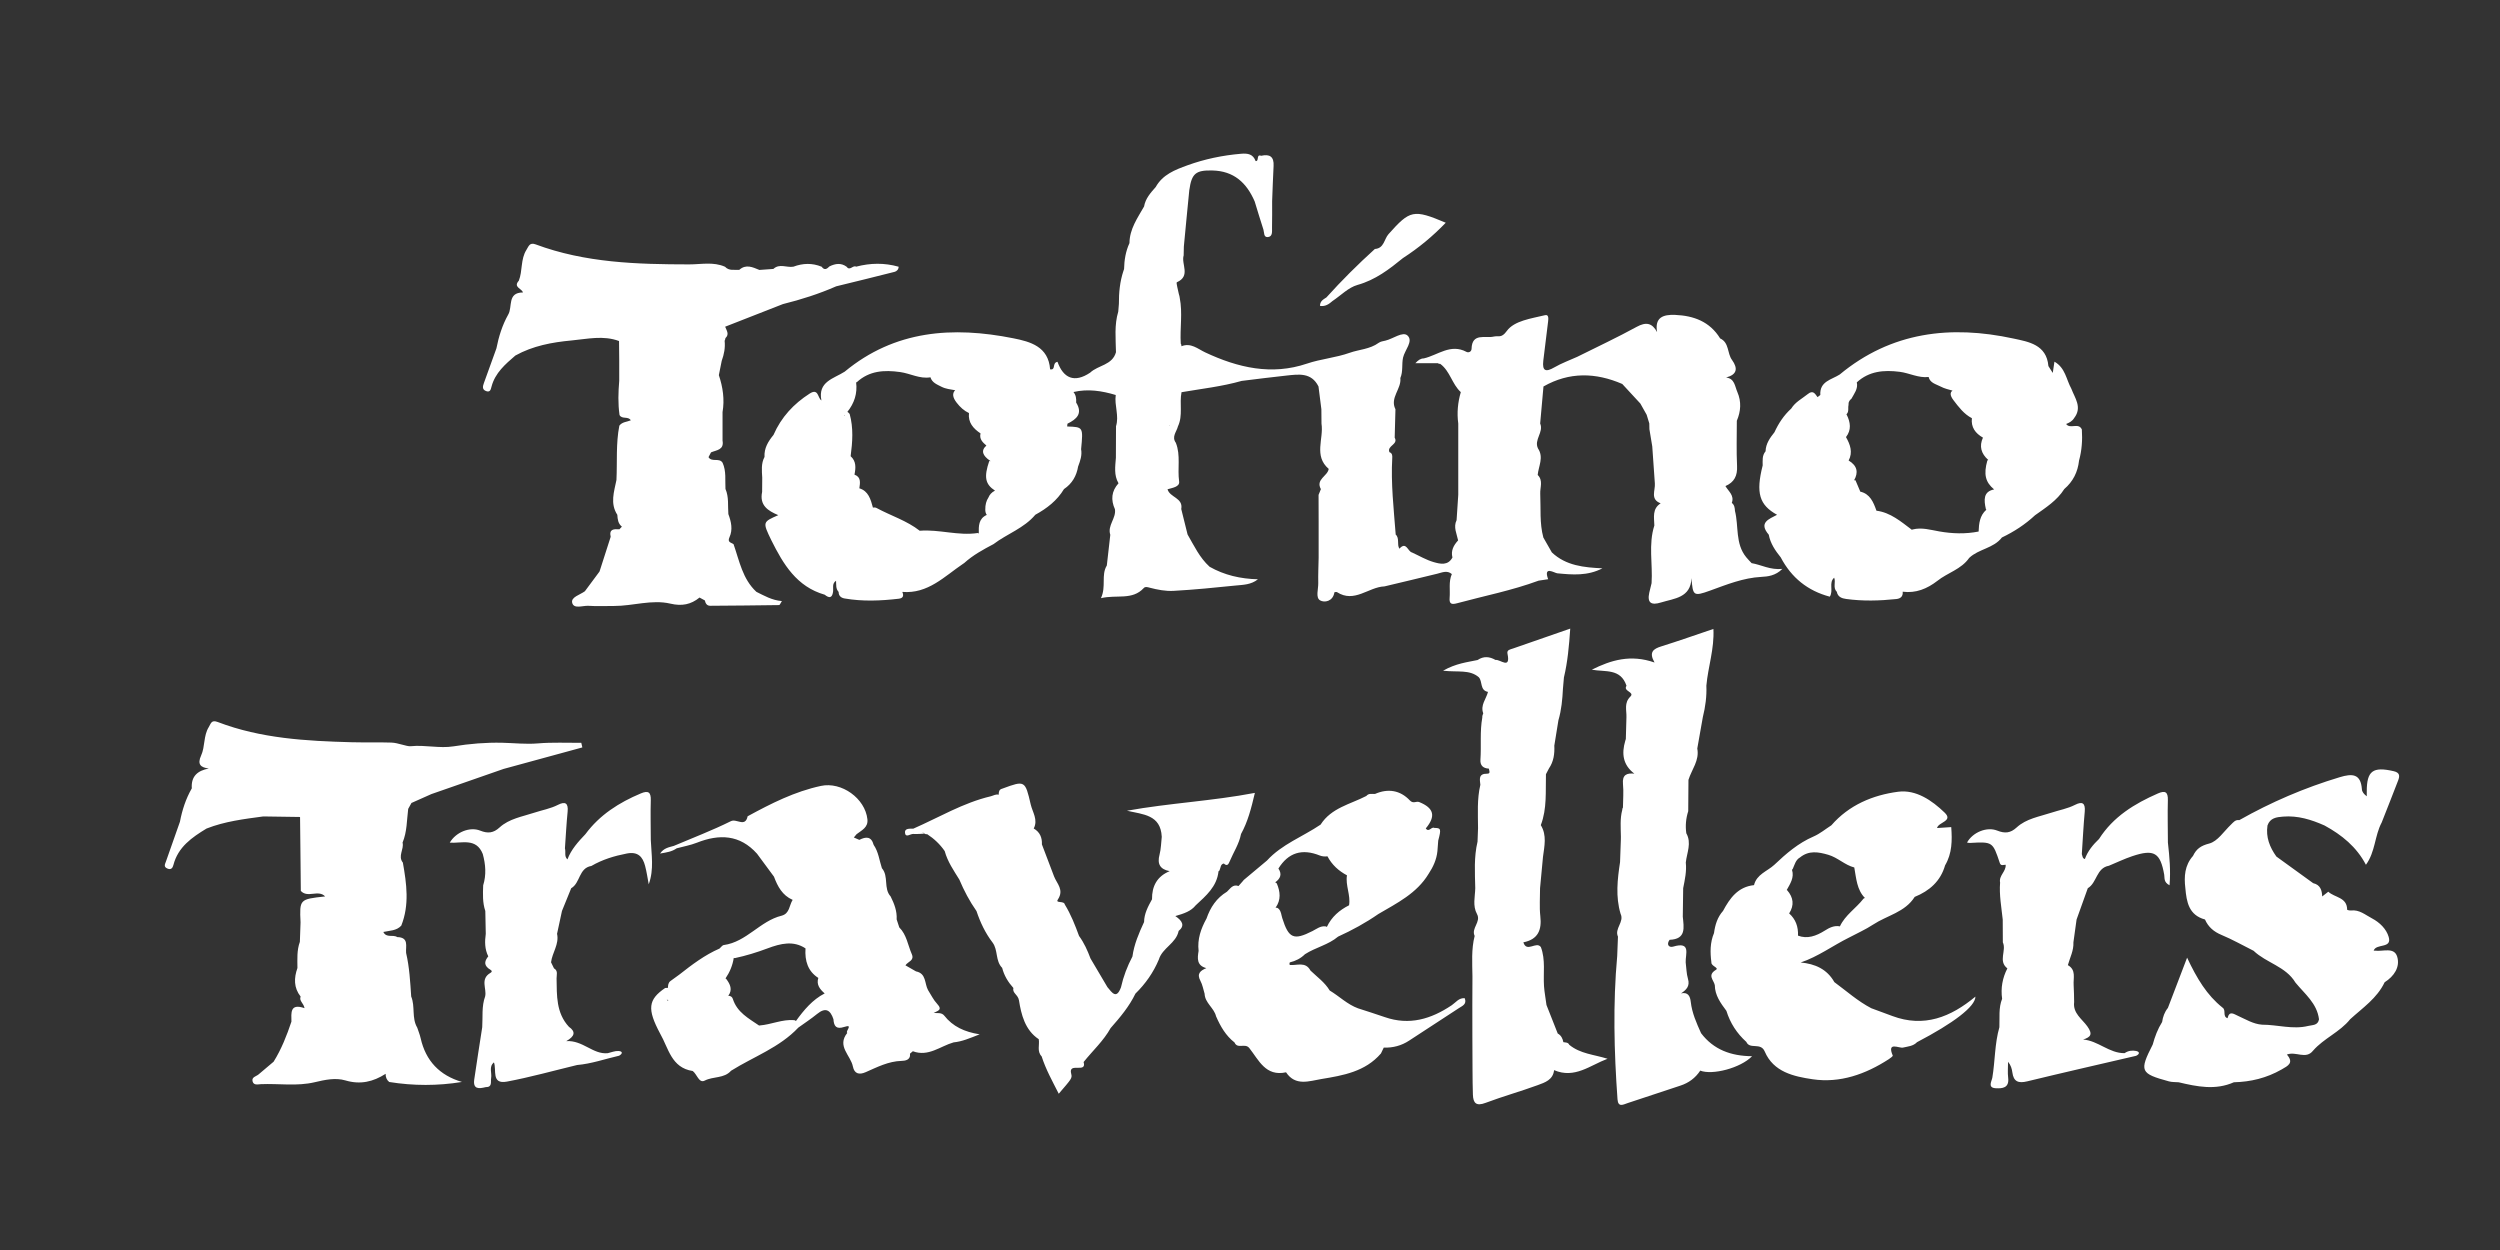
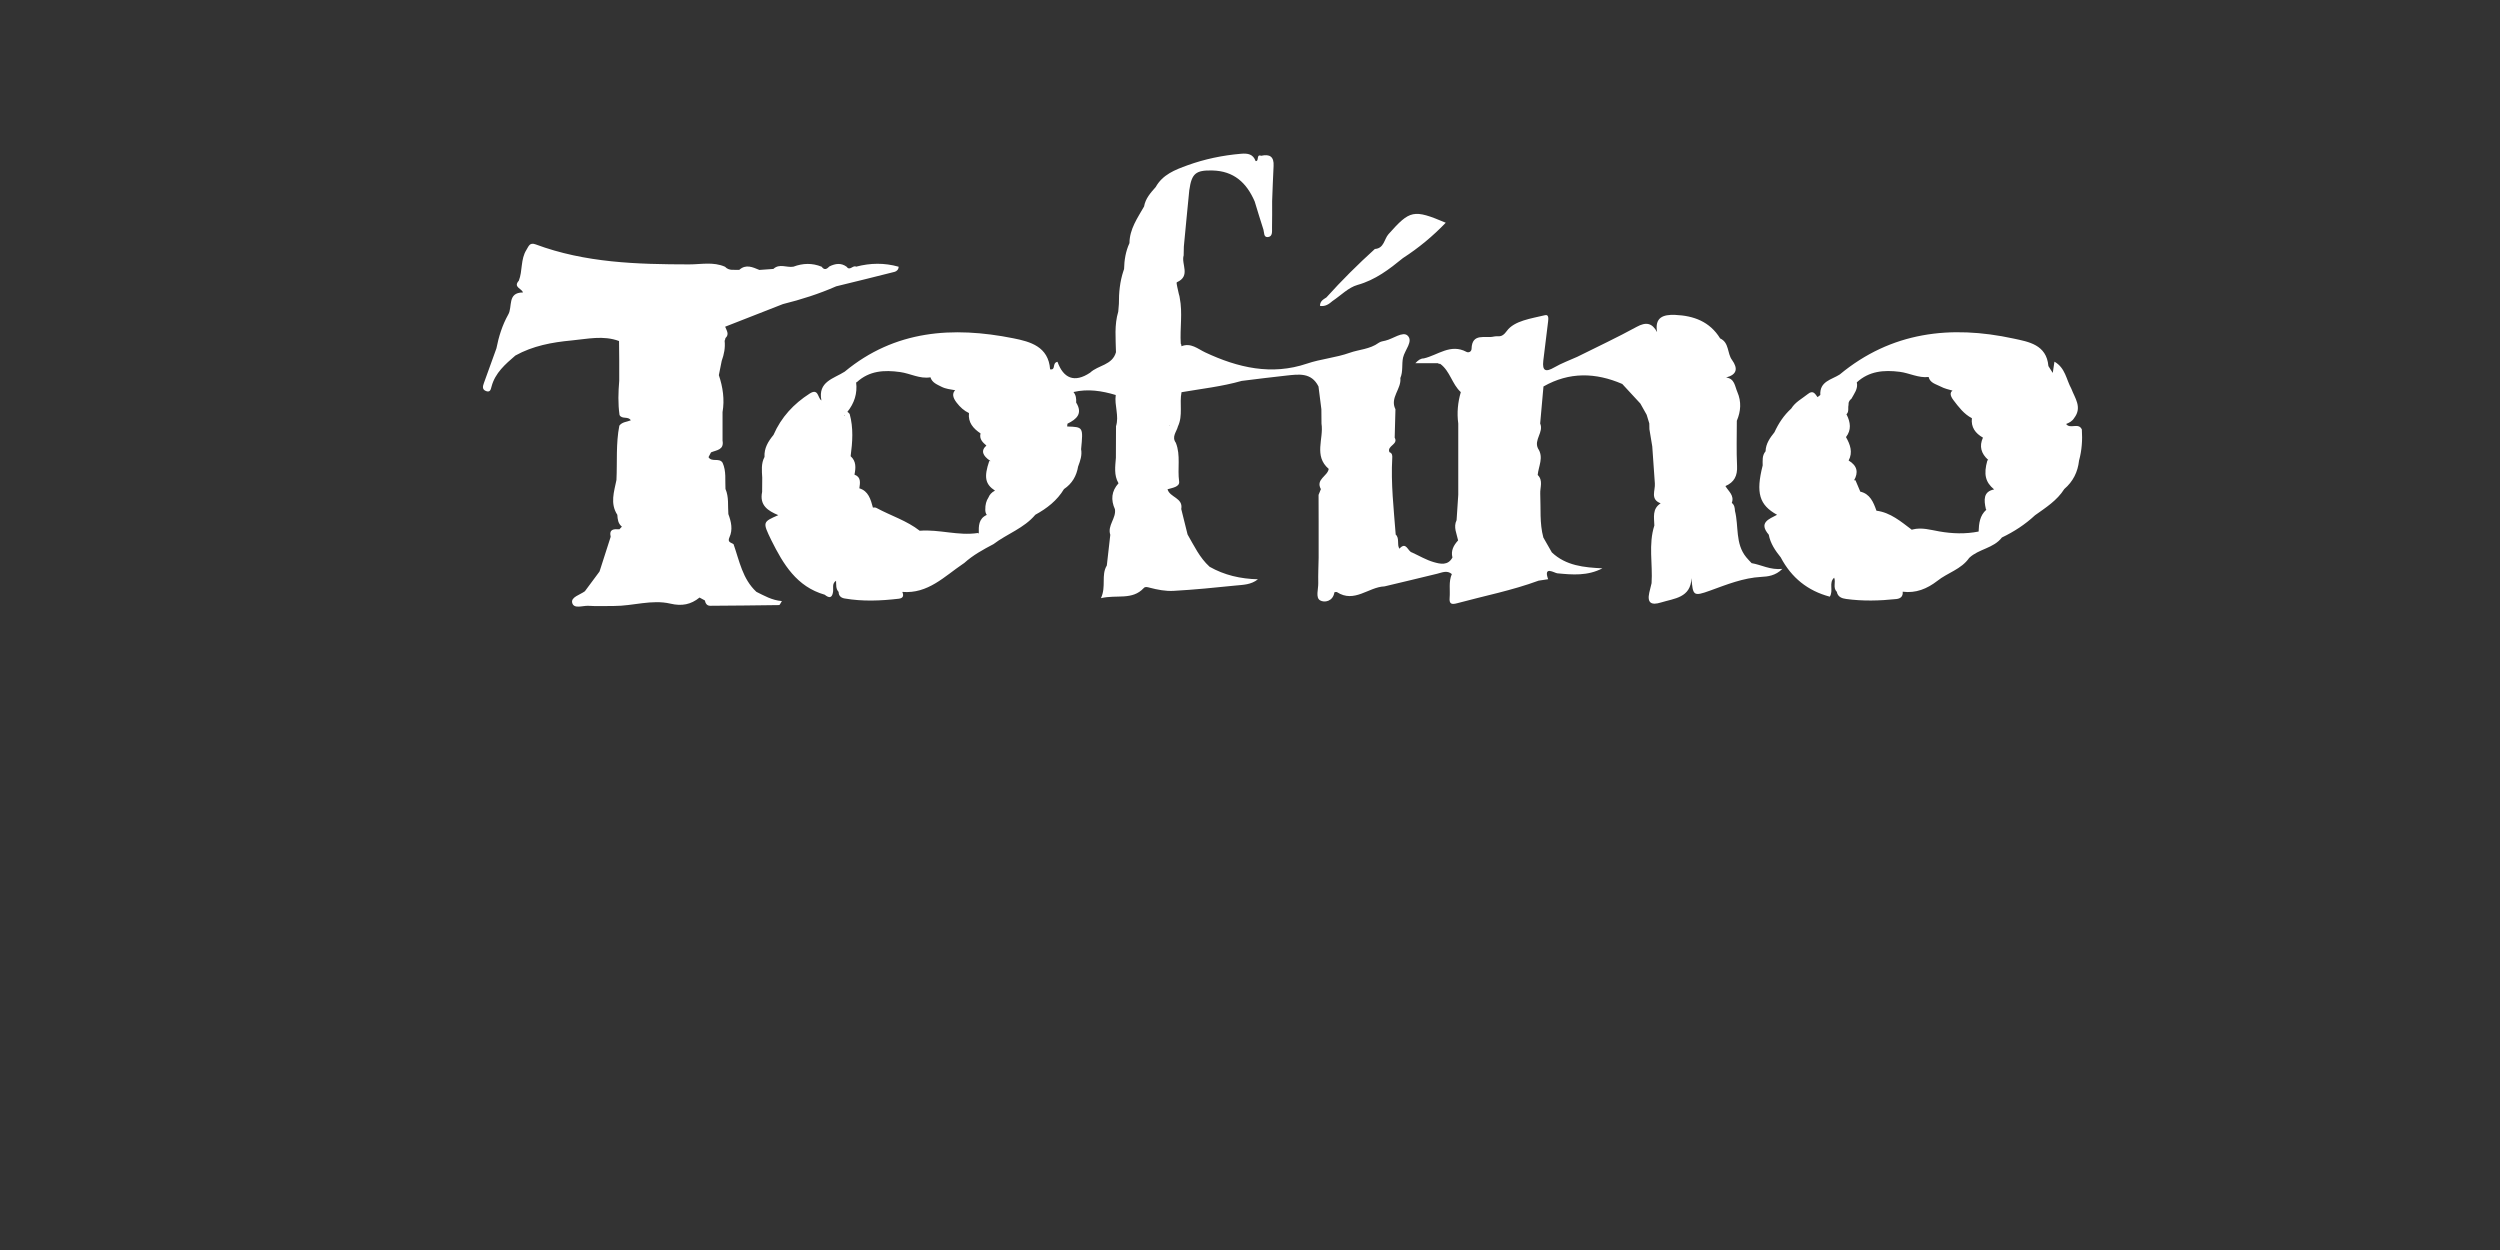
<svg xmlns="http://www.w3.org/2000/svg" width="100%" height="100%" viewBox="0 0 200 100" version="1.1" xml:space="preserve" style="fill-rule:evenodd;clip-rule:evenodd;stroke-linejoin:round;stroke-miterlimit:1.414;">
  <rect x="0" y="0" width="200" height="100" fill="#333333" stroke="none" />
  <g transform="matrix(1,0,0,1,-5320,0)">
    <g id="Mesa-de-trabajo5" transform="matrix(4.167,0,0,2.083,-16846.7,0)">
      <rect x="5320" y="0" width="48" height="48" style="fill:none;" />
      <g transform="matrix(0.073,0,0,0.146,5201.5,-95.785)">
-         <path d="M2045.32,836.444C2043.77,831.815 2039.7,832.884 2036.2,832.228C2041.26,829.695 2046.42,828.137 2052.7,830.342C2051.14,827.607 2052.39,826.744 2054.46,826.101C2058.97,824.692 2063.42,823.112 2068.18,821.508C2068.46,826.726 2066.76,831.511 2066.33,836.434L2066.33,836.463C2066.45,839.26 2066.07,842 2065.4,844.706L2065.4,844.706L2065.4,844.706C2064.91,847.456 2064.43,850.206 2063.94,852.957L2063.94,852.958C2064.55,856.098 2062.47,858.477 2061.62,861.204L2061.62,861.204L2061.62,861.205C2061.6,863.954 2061.58,866.702 2061.56,869.45L2061.56,869.45L2061.56,869.45C2060.95,871.344 2060.78,873.277 2061.05,875.248L2061.05,875.248L2061.05,875.248C2062.51,877.842 2061.19,880.389 2060.92,882.953L2060.92,882.953L2060.92,882.953C2061.17,885.251 2060.67,887.474 2060.23,889.703L2060.23,889.703L2060.23,889.704L2060.13,897.2L2060.13,897.2C2060.4,900.04 2061.09,903.118 2056.66,903.285L2056.66,903.286C2055.74,904.539 2056.5,905.402 2057.6,905.075C2062.38,903.647 2060.8,907.044 2060.89,909.198L2060.89,909.199C2061.08,910.653 2061.08,912.161 2061.49,913.546C2062.07,915.501 2061.03,916.46 2059.67,917.376C2061.51,916.954 2062.06,918.14 2062.22,919.582C2062.55,922.538 2063.74,925.191 2064.94,927.85C2068.22,932.177 2072.79,933.863 2078.35,933.904C2075.34,937.021 2067.89,938.943 2064.72,937.695C2063.44,939.64 2061.69,940.93 2059.47,941.652C2054.85,943.156 2050.25,944.717 2045.63,946.234C2044.51,946.604 2043.12,947.465 2042.96,945.241C2042.06,932.678 2041.74,920.113 2042.88,907.544L2042.88,907.545C2042.95,905.846 2043.01,904.148 2043.08,902.451L2043.08,902.45L2043.08,902.45C2042.1,900.31 2044.8,898.592 2043.77,896.445L2043.77,896.445C2042.42,891.924 2042.94,887.385 2043.63,882.844L2043.63,882.845C2043.63,882.845 2043.63,882.844 2043.63,882.844L2043.63,882.845L2043.63,882.851C2043.7,880.885 2043.77,878.919 2043.84,876.952L2043.84,876.952C2043.84,876.693 2043.85,876.433 2043.85,876.173L2043.85,876.143C2043.82,873.788 2043.59,871.42 2044.21,869.11C2044.19,868.913 2044.25,868.706 2044.39,868.487C2044.41,866.425 2044.6,864.348 2044.4,862.308C2044.17,859.867 2045.38,859.374 2047.39,859.573L2047.39,859.572C2044.34,857.261 2044.02,854.277 2044.99,850.976C2045.03,850.811 2045.08,850.638 2045.15,850.455C2045.2,848.539 2045.25,846.624 2045.31,844.707L2045.31,844.706C2045.37,842.861 2044.64,840.972 2046.34,839.304C2047.58,838.088 2044.33,837.915 2045.33,836.457L2045.32,836.444ZM2010.87,829.663C2012.09,829.439 2014.93,832.327 2014.02,827.989C2013.81,826.997 2014.79,826.892 2015.46,826.66C2020.36,824.946 2025.28,823.245 2030.53,821.42C2030.22,826.011 2029.84,830.17 2028.87,834.262L2028.87,834.262C2028.78,835.252 2028.7,836.241 2028.61,837.231L2028.61,837.231C2028.47,840.033 2028.22,842.82 2027.42,845.529L2027.42,845.531C2027.06,847.754 2026.7,849.98 2026.34,852.205L2026.34,852.205C2026.44,854.337 2026.18,856.388 2024.93,858.205L2024.93,858.205C2024.67,858.711 2024.41,859.216 2024.14,859.722L2024.14,859.723C2024.02,864.219 2024.45,868.772 2022.79,873.112L2022.79,873.12C2024.43,875.808 2023.72,878.655 2023.36,881.48L2023.36,881.483C2023.1,884.221 2022.85,886.96 2022.59,889.698L2022.59,889.699C2022.6,892.152 2022.39,894.629 2022.66,897.052C2023.08,900.697 2022.07,903.182 2018.2,903.947L2018.2,903.948C2019.08,906.778 2021.62,903.532 2022.81,905.208L2022.81,905.209C2024.07,908.541 2023.4,912.076 2023.63,915.49C2023.75,917.174 2024.08,918.785 2024.28,920.433L2024.28,920.433L2024.28,920.433C2025.27,922.933 2026.25,925.434 2027.24,927.935C2028.14,928.424 2028.54,929.247 2028.72,930.208L2028.72,930.209C2029.29,930.322 2029.96,930.211 2030.27,930.897L2030.27,930.897C2033.16,933.291 2036.83,933.465 2040.34,934.575C2035.76,936.284 2031.7,939.906 2026.28,937.567C2026.01,940.126 2023.87,940.819 2022.01,941.502C2017.46,943.174 2012.77,944.473 2008.24,946.183C2005.81,947.099 2005.01,946.258 2004.93,944.034C2004.84,941.924 2004.86,939.808 2004.83,937.695L2004.83,937.695C2004.82,934.695 2004.8,931.696 2004.79,928.697C2004.79,925.947 2004.78,923.197 2004.78,920.448L2004.78,920.448L2004.78,920.448C2004.79,917.948 2004.8,915.449 2004.81,912.949L2004.81,912.907C2004.77,909.348 2004.49,905.776 2005.39,902.268L2005.39,902.268C2004.42,900.225 2007.14,898.577 2006.01,896.516L2006.01,896.515L2006.01,896.515C2004.81,894.313 2005.5,891.986 2005.55,889.701L2005.55,889.701C2005.46,885.607 2005.18,881.505 2006.15,877.462L2006.15,877.462L2006.15,877.459C2006.2,876.29 2006.24,875.122 2006.28,873.953L2006.28,873.909C2006.27,870.099 2005.99,866.276 2006.89,862.513L2006.89,862.514C2006.75,861.086 2006.32,859.554 2008.69,859.584C2009.64,859.597 2009.23,858.789 2009.12,858.252L2009.12,858.252C2007.63,858.177 2006.81,857.437 2006.91,855.908C2007.17,852.219 2006.73,848.487 2007.4,844.822C2007.37,844.461 2007.48,844.086 2007.65,843.704C2006.84,841.555 2008.43,839.936 2008.9,838.071C2006.7,837.653 2007.53,835.334 2006.47,834.204L2006.47,834.204L2006.47,834.203C2004.05,832.142 2001.03,832.939 1997.08,832.495C2000.54,830.538 2003.41,830.28 2006.16,829.685L2006.17,829.679C2007.73,828.62 2009.3,828.756 2010.87,829.663L2010.87,829.663ZM1881.29,863.474C1887.09,861.335 1887.18,861.366 1888.63,867.642C1889.1,869.708 1890.63,871.704 1889.43,874C1891.05,874.94 1891.67,876.395 1891.58,878.207L1891.59,878.208L1891.59,878.207C1892.65,881.008 1893.72,883.809 1894.78,886.611L1894.78,886.611L1894.78,886.612C1895.53,888.545 1897.47,890.121 1895.78,892.678C1895.05,893.781 1897.42,892.909 1897.61,894.011L1897.62,894.026C1899.21,896.618 1900.31,899.433 1901.35,902.272L1901.35,902.272C1902.68,904.082 1903.58,906.108 1904.36,908.192L1904.36,908.192L1904.36,908.192C1905.85,910.715 1907.34,913.239 1908.83,915.762L1908.85,915.778C1910.02,917.179 1911.19,919.02 1912.38,915.769L1912.38,915.769C1913.01,912.934 1914.04,910.245 1915.39,907.675L1915.39,907.675L1915.39,907.675C1915.83,904.457 1917.1,901.519 1918.45,898.607L1918.45,898.603C1918.48,896.377 1919.51,894.499 1920.54,892.624L1920.54,892.624C1920.5,889.165 1921.87,886.586 1925.18,885.226L1925.18,885.226L1925.18,885.225C1922.69,884.749 1921.85,883.38 1922.52,880.87C1922.92,879.37 1922.92,877.762 1923.1,876.202L1923.1,876.185C1922.82,870.373 1918.21,870.312 1913.94,869.328C1925.14,867.309 1936.31,866.79 1947.59,864.635C1946.62,868.796 1945.71,872.27 1943.94,875.464L1943.94,875.48C1943.44,878.07 1941.97,880.255 1940.97,882.636C1940.68,883.317 1940.34,884.092 1939.43,883.215L1939.42,883.215C1938.53,883.398 1938.63,884.268 1938.34,884.866C1938.31,885.041 1938.22,885.18 1938.03,885.247C1937.61,889.296 1934.73,891.703 1932.02,894.22L1932.02,894.22L1932.02,894.22C1930.81,895.733 1929.06,896.355 1926.67,897.037C1928.54,898.307 1929.24,899.573 1927.54,900.953L1927.54,900.954C1926.89,904.213 1923.25,905.402 1922.33,908.48L1922.33,908.48C1920.9,911.89 1918.82,914.857 1916.18,917.435L1916.18,917.435L1916.18,917.435C1914.54,920.843 1912.13,923.7 1909.65,926.512L1909.65,926.512C1907.78,929.879 1904.92,932.462 1902.55,935.434L1902.55,935.435C1903.49,938.558 1898.4,935.313 1899.29,938.546C1899.61,939.719 1899.26,939.967 1896.01,943.778C1894.33,940.459 1892.6,937.364 1891.51,933.945C1890.22,932.616 1891.02,930.933 1890.75,929.431L1890.75,929.431L1890.75,929.431C1887.11,927.019 1886.14,922.896 1885.55,919.209C1885.31,917.698 1883.74,917.312 1884.08,915.962L1884.07,915.944C1882.69,914.41 1881.64,912.691 1881.13,910.668L1881.13,910.669C1879.3,908.823 1880.09,905.988 1878.61,904.009L1878.61,904.009C1876.69,901.495 1875.36,898.682 1874.37,895.699L1874.34,895.668C1872.54,893.1 1871.09,890.336 1869.87,887.449L1869.87,887.448C1868.39,885.051 1866.77,882.725 1866.02,879.95L1866.02,879.949C1864.79,878.15 1863.23,876.689 1861.41,875.5L1861.41,875.5L1861.06,875.503L1860.73,875.361L1860.73,875.36C1859.73,875.394 1858.74,875.499 1857.75,875.437C1857,875.389 1855.77,876.521 1855.58,875.197C1855.4,873.886 1856.82,874.067 1857.77,874.042L1857.77,874.042C1864.5,871.096 1870.86,867.248 1878.11,865.534C1878.82,865.368 1879.44,864.902 1880.22,865.118L1880.22,865.101C1880.23,864.401 1880.29,863.727 1881.15,863.525L1881.29,863.474ZM2169.61,876.736C2173.34,870.894 2178.93,867.478 2185.09,864.781C2186.98,863.953 2187.76,864.362 2187.7,866.551C2187.6,870.267 2187.7,873.986 2187.71,877.704L2187.73,877.874C2188.12,881.432 2188.47,884.998 2188.14,888.941C2186.54,888.11 2186.89,887.022 2186.74,886.164C2185.72,880.357 2184.08,879.359 2178.35,881.279C2176.25,881.982 2174.24,882.954 2172.19,883.804L2172.19,883.804L2172.19,883.804C2168.87,884.386 2169.07,888.288 2166.64,889.715L2166.64,889.717C2165.65,892.461 2164.67,895.206 2163.69,897.951L2163.69,897.951C2163.41,899.951 2163.13,901.95 2162.86,903.949L2162.86,903.949L2162.86,903.95C2162.97,906.095 2161.95,907.963 2161.4,909.948L2161.4,909.948C2163.64,911.201 2162.79,913.364 2162.92,915.217C2163.03,916.696 2163.01,918.186 2163.05,919.671L2163.05,919.671C2162.68,922.6 2165.14,924.116 2166.52,926.048C2168.01,928.131 2167.42,928.88 2165.41,929.519L2165.41,929.519L2165.41,929.519C2169.35,929.806 2172.28,933.166 2176.33,933.099L2176.33,933.099C2177.25,932.445 2178.36,932.321 2179.35,932.527C2180.37,932.737 2180.28,933.366 2179.35,933.797L2179.35,933.799C2169.79,936.026 2160.23,938.203 2150.7,940.518C2148.39,941.077 2147.12,940.609 2146.8,938.152C2146.68,937.202 2146.41,936.274 2145.67,935.367C2145.67,936.771 2145.53,938.193 2145.7,939.574C2146.03,942.28 2144.16,942.424 2142.43,942.328C2140.2,942.206 2141.39,940.461 2141.54,939.53C2142.27,935.128 2142.15,930.609 2143.39,926.282L2143.39,926.284L2143.39,926.284C2143.5,923.777 2143.14,921.226 2144.11,918.802L2144.11,918.802C2143.72,915.988 2144.19,913.324 2145.49,910.8L2145.49,910.801C2142.99,908.882 2145.32,906.126 2144.3,903.95L2144.3,903.949C2144.29,901.95 2144.28,899.95 2144.27,897.95L2144.27,897.95C2143.93,894.717 2143.32,891.502 2143.58,888.226C2143.19,886.39 2145.2,885.303 2145.04,883.54L2145.03,883.54C2144.48,883.531 2143.79,883.952 2143.5,883.075C2141.63,877.47 2141.63,877.471 2135.6,877.804C2135.36,877.817 2135.12,877.738 2134.88,877.698C2136.35,875.039 2140.05,873.444 2142.84,874.559C2144.82,875.347 2146.3,875.232 2147.91,873.748C2150.45,871.402 2153.91,870.885 2157.04,869.852C2159.13,869.162 2161.32,868.79 2163.32,867.766C2165.19,866.81 2166.04,867.308 2165.84,869.549C2165.5,873.27 2165.32,877.005 2165.07,880.734L2165.07,880.74C2165.27,881.214 2165.19,881.857 2165.87,882.037L2165.87,882.037L2165.87,882.037C2166.63,879.932 2168.01,878.27 2169.6,876.753L2169.61,876.736ZM1771.54,875.476C1775.29,870.404 1780.39,867.175 1786.11,864.772C1788.04,863.964 1788.78,864.409 1788.72,866.563C1788.62,870.023 1788.71,873.49 1788.72,876.953L1788.72,876.976C1788.87,880.84 1789.62,884.706 1788.18,888.683C1787.87,887.074 1787.65,885.441 1787.23,883.859C1786.6,881.423 1785.33,880.018 1782.42,880.581C1779.12,881.218 1775.99,882.171 1773.09,883.859L1773.09,883.859C1769.76,884.395 1770.2,888.347 1767.79,889.718L1767.79,889.718L1767.79,889.718C1766.98,891.711 1766.17,893.705 1765.36,895.698L1765.36,895.698L1764.07,901.704L1764.07,901.704C1764.67,904.441 1762.79,906.654 1762.49,909.2L1762.49,909.2C1762.74,909.729 1763,910.26 1763.26,910.789L1763.26,910.789C1764.41,911.431 1763.92,912.548 1763.94,913.448C1764.02,917.955 1763.81,922.515 1767.19,926.172L1767.19,926.172L1767.19,926.172C1769.05,927.461 1768.73,928.679 1766.5,929.93C1770.9,929.686 1773.49,933.479 1777.39,933.111L1777.39,933.111C1778.33,932.899 1779.29,932.477 1780.22,932.531C1781.33,932.596 1781.39,933.203 1780.39,933.775L1780.39,933.774C1776.71,934.615 1773.12,935.9 1769.33,936.222L1769.33,936.222C1763.18,937.704 1757.08,939.421 1750.88,940.584C1746.69,941.368 1748.23,937.494 1747.47,935.518C1747.47,935.521 1747.47,935.525 1747.47,935.528L1747.47,935.528L1747.47,935.529L1747.47,935.529C1746.06,936.693 1746.98,938.28 1746.73,939.654C1746.55,940.649 1747.13,942.066 1745.28,942.041L1745.26,942.046C1743.52,942.484 1741.92,942.626 1742.29,940.031C1742.95,935.439 1743.69,930.859 1744.39,926.274L1744.39,926.274C1744.57,923.564 1744.19,920.8 1745.16,918.164L1745.16,918.164C1745.63,916.117 1743.76,913.597 1746.56,911.976C1747.43,911.47 1746.36,911.088 1746,910.793C1744.7,909.727 1745.15,908.69 1745.98,907.634L1745.98,907.634C1745.03,905.737 1745.04,903.733 1745.32,901.7L1745.32,901.7L1745.32,901.7C1745.28,899.701 1745.24,897.703 1745.2,895.704L1745.2,895.704C1744.45,893.499 1744.56,891.223 1744.64,888.949L1744.64,888.949L1744.64,888.949C1745.5,886.189 1745.28,883.443 1744.53,880.703C1742.81,876.391 1739.03,877.931 1735.85,877.735C1737.43,875.004 1741.09,873.452 1743.87,874.566C1745.85,875.358 1747.33,875.219 1748.93,873.745C1751.47,871.409 1754.93,870.89 1758.05,869.853C1760.14,869.162 1762.33,868.794 1764.33,867.771C1766.19,866.819 1767.07,867.297 1766.85,869.553C1766.53,872.77 1766.37,876.004 1766.14,879.231L1766.14,879.237C1766.43,880.185 1765.89,881.322 1766.8,882.129L1766.8,882.129C1767.79,879.501 1769.64,877.478 1771.53,875.49L1771.54,875.476ZM2206.48,871.807L2206.48,871.804C2214.87,867.057 2223.66,863.29 2232.9,860.507C2236.14,859.532 2238.44,859.523 2238.73,863.695C2238.77,864.355 2239.26,864.984 2240.01,865.527L2240.01,864.293C2240,858.825 2241.61,857.663 2247.09,858.926C2248.76,859.312 2248.7,860.22 2248.26,861.371C2246.84,865.077 2245.37,868.766 2243.92,872.46L2243.91,872.47C2242.08,875.933 2242.27,880.145 2239.79,883.547C2237.32,878.83 2233.44,875.691 2228.92,873.221L2228.88,873.203C2225.42,871.666 2221.88,870.562 2218.01,870.873C2216.24,871.016 2214.59,871.224 2213.9,873.203L2213.9,873.203C2213.43,876.287 2214.49,878.931 2216.24,881.379L2216.24,881.379C2219.47,883.715 2222.69,886.051 2225.92,888.386L2225.92,888.386L2225.92,888.386C2227.79,888.815 2228.22,890.22 2228.29,891.878L2228.29,891.879C2228.83,891.462 2229.36,891.046 2229.89,890.63L2229.89,890.631L2229.89,890.63C2231.54,892.204 2234.85,892.042 2234.85,895.368C2234.85,895.441 2235.52,895.611 2235.86,895.57C2238.06,895.307 2239.6,896.709 2241.35,897.625C2243.43,898.72 2245.15,900.423 2245.77,902.51C2246.72,905.708 2242.47,904.151 2241.82,906.144L2241.82,906.144C2241.94,906.143 2242.07,906.125 2242.19,906.141C2244.24,906.421 2247.22,905.112 2248.01,907.718C2248.83,910.411 2247.21,912.878 2244.71,914.45L2244.71,914.451L2244.71,914.451C2242.72,918.66 2238.92,921.18 2235.64,924.181L2235.64,924.181L2235.64,924.181C2232.93,927.563 2228.74,929.185 2225.91,932.418L2225.9,932.427C2223.99,934.874 2221.39,932.526 2219,933.47C2220.89,935.651 2219.37,936.39 2217.57,937.415C2213.66,939.639 2209.5,940.659 2205.06,940.759L2205.06,940.759C2200.22,942.91 2195.38,941.913 2190.54,940.761L2190.54,940.761C2189.7,940.69 2188.81,940.746 2188,940.527C2180.41,938.46 2180.15,937.851 2183.72,930.833L2183.72,930.833C2184.28,928.745 2185.04,926.744 2186.19,924.904L2186.19,924.904C2186.39,923.544 2186.83,922.284 2187.71,921.199L2187.71,921.199C2189.27,917.097 2190.84,912.997 2192.76,907.981C2195.33,913.462 2197.97,917.846 2202.07,921.115L2202.06,921.116C2203.11,921.757 2201.99,923.437 2203.39,923.913C2203.88,921.869 2204.97,922.764 2206.11,923.273C2208.18,924.195 2210.14,925.445 2212.49,925.613L2212.49,925.613L2212.49,925.613C2216.53,925.6 2220.53,926.937 2224.6,925.941C2225.76,925.656 2227.15,925.855 2227.45,924.199L2227.45,924.199C2226.93,919.985 2223.69,917.51 2221.25,914.532L2221.25,914.532L2221.25,914.531C2218.7,910.274 2213.6,909.376 2210.25,906.175L2210.22,906.159C2207.42,904.755 2204.69,903.204 2201.8,901.998C2199.77,901.148 2198.33,899.915 2197.46,897.939L2197.46,897.938C2193.2,896.782 2192.62,893.32 2192.3,889.701L2192.3,889.701L2192.3,889.701C2191.93,886.627 2192.12,883.686 2194.31,881.219L2194.31,881.218C2195.18,879.39 2196.33,878.536 2198.57,877.959C2200.77,877.397 2202.44,874.747 2204.3,872.975C2204.93,872.37 2205.45,871.635 2206.48,871.804L2206.48,871.807ZM1672.48,858.225C1670.34,857.955 1669.39,857.143 1670.46,854.803C1671.54,852.452 1671.04,849.632 1672.48,847.312C1673.06,846.36 1673.15,845.348 1674.85,845.999C1686.18,850.331 1698.09,850.988 1710.04,851.312C1713.54,851.406 1717.04,851.287 1720.53,851.404C1722.28,851.462 1724.52,852.466 1725.57,852.358C1729.39,851.969 1733.18,852.982 1736.81,852.396C1741.12,851.699 1745.37,851.345 1749.7,851.448C1752.8,851.522 1755.93,851.881 1759,851.62C1762.84,851.291 1766.63,851.498 1770.44,851.452L1770.72,852.676C1764.25,854.444 1757.78,856.211 1751.31,857.978L1750.01,858.331C1743.68,860.539 1737.35,862.747 1731.01,864.954L1731.01,864.954L1731.01,864.955C1729.27,865.731 1727.52,866.507 1725.78,867.285L1725.78,867.285C1725.49,867.805 1725.21,868.322 1724.92,868.841L1724.92,868.841C1724.54,871.817 1724.63,874.871 1723.44,877.713L1723.44,877.713C1723.88,879.463 1722.13,881.244 1723.52,882.981L1723.52,882.983C1724.5,888.536 1725.28,894.084 1723.1,899.557L1723.1,899.558L1723.1,899.558C1721.84,900.934 1720.04,900.846 1718.38,901.219C1719.18,902.887 1720.94,901.825 1722.03,902.569C1725.18,902.635 1724.22,904.998 1724.37,906.739L1724.37,906.74C1725.25,910.508 1725.45,914.356 1725.71,918.198L1725.71,918.198L1725.71,918.198C1726.8,920.82 1725.79,923.85 1727.3,926.389L1727.3,926.389L1727.3,926.389C1727.6,927.311 1727.98,928.216 1728.19,929.157C1729.54,935.149 1733.19,938.955 1739.06,940.676L1739.06,940.676L1739.06,940.676L1739.06,940.676L1739.06,940.676C1732.68,941.724 1726.3,941.71 1719.92,940.684L1719.92,940.684L1719.92,940.684L1719.92,940.684L1719.92,940.684C1719.24,940.123 1718.96,939.396 1718.99,938.532L1718.97,938.544C1715.71,940.634 1712.35,941.438 1708.43,940.278C1705.8,939.497 1703.01,940.114 1700.32,940.75C1695.65,941.856 1690.9,941.057 1686.2,941.256C1685.41,941.29 1684.27,941.649 1683.99,940.498C1683.71,939.379 1684.93,939.226 1685.56,938.7C1686.89,937.586 1688.21,936.463 1689.53,935.344L1689.54,935.325C1691.59,932.035 1692.99,928.461 1694.21,924.807C1694.19,922.54 1693.75,919.915 1697.66,921.265C1697.41,919.909 1696.17,919.357 1696.63,918.217C1694.8,915.885 1694.86,913.341 1695.79,910.7C1695.79,910.7 1695.79,910.7 1695.79,910.7C1695.78,908.385 1695.61,906.055 1696.43,903.816L1696.43,903.816L1696.61,898.701L1696.61,898.701L1696.61,898.7C1696.33,892.614 1696.33,892.614 1703.08,891.872L1703.08,891.872L1703.08,891.872C1701.27,889.984 1698.48,892.394 1696.68,890.418L1696.68,890.418L1696.68,890.418C1696.66,887.988 1696.63,885.557 1696.61,883.126L1696.56,878.265C1696.53,875.844 1696.51,873.424 1696.48,871.003C1696.44,870.992 1696.41,870.981 1696.37,870.971C1693.18,870.923 1689.99,870.876 1686.8,870.829L1686.8,870.83C1681.75,871.511 1676.69,872.127 1671.91,874.006L1671.9,874.006C1668.05,876.345 1664.39,878.858 1663.17,883.607C1662.98,884.349 1662.58,884.968 1661.58,884.533C1660.5,884.071 1660.99,883.331 1661.21,882.685C1662.42,879.193 1663.66,875.711 1664.89,872.227L1664.89,872.227C1665.48,869.136 1666.44,866.179 1668.01,863.439L1668.01,863.439L1668.01,863.439C1667.78,860.223 1669.59,858.761 1672.48,858.225ZM1979.19,864.91C1982.62,863.408 1985.82,863.946 1988.33,866.599C1989.29,867.612 1990,866.716 1990.83,867.054C1994.66,868.617 1995.25,870.733 1992.55,873.966L1992.54,873.985C1993.36,875.148 1994.02,873.418 1994.81,873.855C1996.54,873.852 1996.62,874.123 1995.81,877.189L1995.81,877.191C1995.74,878.112 1995.67,879.032 1995.6,879.952L1995.6,879.953C1995.38,882.167 1994.48,884.117 1993.27,885.945L1993.27,885.945C1990.16,891.082 1984.98,893.616 1980.07,896.499L1980.07,896.499L1980.07,896.499C1976.73,898.819 1973.17,900.762 1969.47,902.445L1969.47,902.445C1966.91,904.621 1963.55,905.277 1960.79,907.059L1960.78,907.059C1959.66,908.17 1958.31,908.864 1956.78,909.223L1956.78,909.223L1956.78,909.223C1956.66,909.454 1956.67,909.686 1956.78,909.915L1956.78,909.915C1958.68,910.066 1960.92,908.94 1962.21,911.37L1962.21,911.37C1963.96,913.058 1965.99,914.476 1967.27,916.62L1967.27,916.62L1967.27,916.621C1969.8,918.141 1971.92,920.291 1974.75,921.32L1974.76,921.319C1977.1,922.084 1979.45,922.814 1981.77,923.623C1988.23,925.867 1993.94,924.134 1999.36,920.495C2000.41,919.792 2001.23,918.509 2002.78,918.646C2003.4,920.239 2002.14,920.667 2001.27,921.24C1996.91,924.11 1992.53,926.929 1988.17,929.794C1986.13,931.138 1983.9,931.716 1981.48,931.647L1981.48,931.647L1981.48,931.648C1981.23,932.164 1980.98,932.68 1980.74,933.197L1980.73,933.196C1976.61,937.979 1970.79,938.965 1965.07,939.908C1961.91,940.43 1958.26,941.866 1955.79,938.138C1950.4,939.311 1948.62,934.909 1946.12,931.759C1945.02,930.361 1943.01,932.11 1942.24,930.292L1942.23,930.282C1939.93,928.486 1938.54,926.054 1937.4,923.445L1937.39,923.445C1936.89,921.202 1934.46,919.929 1934.37,917.472L1934.37,917.471C1934.02,916.336 1933.83,915.111 1933.27,914.081C1932.23,912.148 1933.3,911.382 1934.82,910.731L1934.82,910.732L1934.82,910.731C1932.27,910.061 1932.46,908.16 1932.79,906.2L1932.79,906.2C1932.43,903.121 1933.4,900.363 1934.85,897.726L1934.86,897.726C1935.87,894.767 1937.51,892.281 1940.25,890.631L1940.25,890.631C1941.12,889.845 1941.76,888.58 1943.29,889.134L1943.29,889.135L1943.29,889.134L1944.54,887.714C1944.58,887.616 1944.65,887.533 1944.75,887.474C1946.75,885.798 1948.75,884.12 1950.76,882.443L1950.76,882.444L1950.76,882.444C1954.69,878.136 1960.18,876.163 1964.87,872.985L1964.88,872.972C1967.69,868.565 1972.69,867.629 1976.9,865.448L1976.9,865.448L1976.9,865.447C1977.52,864.676 1978.39,864.95 1979.19,864.91L1979.19,864.91ZM1814.26,870.749C1820.38,867.416 1826.58,864.279 1833.47,862.8C1838.88,861.64 1845.09,866.061 1845.69,871.575C1845.93,873.741 1844.17,874.47 1842.84,875.502C1842.6,875.789 1842.36,876.076 1842.12,876.364L1842.12,876.365L1842.12,876.364C1842.6,876.576 1843.08,876.787 1843.56,876.998L1843.56,876.998L1843.56,876.998C1845.27,876.127 1846.72,876.013 1847.33,878.306L1847.33,878.306C1848.61,880.156 1848.82,882.385 1849.5,884.444L1849.5,884.444C1851.36,886.589 1849.86,889.763 1851.8,891.882L1851.81,891.904C1852.75,893.796 1853.51,895.734 1853.38,897.908L1853.38,897.908C1853.61,898.611 1853.84,899.314 1854.07,900.017L1854.07,900.018C1856.02,901.962 1856.32,904.676 1857.36,907.046C1858.12,908.782 1856.35,908.981 1855.69,909.996C1856.65,910.548 1857.56,911.07 1858.47,911.592L1858.47,911.592L1858.47,911.592C1861.21,912.128 1860.69,914.776 1861.62,916.482L1861.62,916.482C1862.41,917.714 1863.05,919.095 1864.04,920.143C1865.6,921.802 1864.03,921.979 1863.12,922.531C1864.09,922.609 1865.21,922.36 1865.9,923.229C1868.15,926.088 1871.19,927.508 1875.21,928.149C1872.61,929.164 1870.6,930.051 1868.37,930.263L1868.36,930.262L1868.36,930.263C1864.84,931.262 1861.72,934.136 1857.64,932.595L1857.64,932.594L1857.64,932.595C1857.39,932.808 1857.14,933.02 1856.89,933.232L1856.89,933.232C1857.1,934.954 1855.53,935.112 1854.67,935.135C1851.21,935.232 1848.27,936.772 1845.24,938.1C1843.52,938.857 1842.26,938.542 1841.87,936.603C1841.29,933.677 1837.58,931.258 1840.4,927.771L1840.4,927.771L1840.4,927.771C1839.74,927.43 1842.17,925.347 1839.59,926.204C1837.5,926.892 1836.88,926.017 1836.76,924.199L1836.76,924.184C1835.96,921.766 1834.71,920.944 1832.45,922.794C1830.88,924.079 1829.17,925.191 1827.52,926.381C1822.58,931.627 1815.8,934.001 1809.87,937.705L1809.83,937.727C1808.01,939.808 1805.15,939.157 1802.9,940.321C1801.39,941.104 1800.87,938.627 1799.75,937.797C1794.09,936.944 1793.39,931.778 1791.17,927.94L1791.17,927.939L1791.17,927.939C1787.73,921.489 1788,919.025 1792.5,915.958L1792.5,915.959L1792.5,915.958C1792.75,915.963 1792.99,915.949 1793.23,915.917C1793.26,915.247 1793.29,914.576 1793.9,914.122L1793.9,914.124C1794.69,913.548 1795.48,912.975 1796.27,912.402L1796.27,912.401C1799.57,909.812 1802.91,907.276 1806.8,905.582L1806.8,905.583L1806.8,905.582C1807.17,905.265 1807.51,904.717 1807.92,904.661C1813.89,903.847 1817.46,898.33 1823.12,896.942L1823.12,896.942C1825.28,896.381 1825.11,894.196 1826.03,892.777L1826.01,892.77C1823.32,891.592 1822.08,889.248 1821.12,886.676L1821.12,886.676C1819.63,884.664 1818.14,882.65 1816.66,880.636L1816.66,880.636C1812.13,875.584 1806.75,875.411 1800.84,877.742C1799.14,878.413 1797.3,878.733 1795.53,879.215L1795.53,879.215C1794.29,880.102 1792.85,880.301 1791.16,880.591C1792.16,879.108 1793.53,878.948 1794.78,878.577L1794.78,878.578L1794.78,878.577C1799.81,876.444 1804.92,874.495 1809.8,872.07C1811.28,871.335 1813.56,873.797 1814.19,870.788L1814.26,870.749ZM2099.2,873.164L2099.2,873.164C2103.85,867.818 2110.11,865.206 2116.77,864.334C2121.45,863.722 2125.67,866.61 2129,869.833C2131.34,872.1 2127.31,872.31 2127,873.881L2127,873.881L2127,873.881C2128.2,873.803 2129.4,873.724 2130.73,873.637C2130.99,877.136 2130.97,880.554 2129.11,883.698L2129.11,883.699L2129.11,883.699C2127.91,887.871 2125.01,890.412 2121.12,891.993L2121.12,891.993L2121.12,891.993C2118.57,896.042 2113.85,896.862 2110.2,899.268C2108.19,900.589 2105.96,901.572 2103.83,902.709L2103.83,902.708C2099.56,904.825 2095.7,907.726 2091.13,909.25C2094.88,909.602 2098.04,910.96 2099.99,914.412L2099.99,914.413L2099.99,914.413C2103.18,916.759 2106.15,919.432 2109.7,921.28L2109.87,921.344C2111.67,922.009 2113.47,922.669 2115.26,923.338C2123.54,926.421 2130.55,923.661 2137.09,918.224C2137.08,920.854 2131.28,925.222 2121.74,930.207L2121.74,930.207C2120.72,931.265 2119.37,931.328 2118.03,931.636C2117.02,931.87 2113.73,929.926 2115.35,933.747C2115.41,933.891 2114.71,934.427 2114.3,934.689C2108.19,938.647 2101.48,941.037 2094.25,939.963C2089.35,939.235 2083.97,938.072 2081.68,932.667C2080.62,930.15 2077.76,932.226 2076.84,930.141L2076.84,930.141L2076.84,930.141C2074.35,927.897 2072.59,925.183 2071.6,921.973C2070.09,919.942 2068.58,917.909 2068.55,915.213L2068.55,915.212L2068.55,915.212C2068.28,913.871 2066.5,912.602 2068.84,911.184C2069.74,910.639 2067.57,910.218 2067.65,909.222L2067.65,909.191C2067.31,906.579 2067.29,903.994 2068.34,901.505C2068.63,899.363 2069.23,897.345 2070.71,895.687L2070.71,895.687L2070.71,895.686C2072.51,892.319 2074.64,889.349 2078.86,888.9C2079.55,886.048 2082.32,885.277 2084.17,883.582L2084.17,883.581C2087.28,880.629 2090.49,877.842 2094.52,876.105C2096.19,875.384 2097.65,874.159 2099.2,873.164L2099.2,873.164ZM1829.41,905.54C1826.25,903.448 1822.92,904.225 1819.41,905.543C1816.63,906.589 1813.75,907.475 1810.81,908.103C1810.72,908.081 1810.63,908.061 1810.54,908.042C1810.24,910.012 1809.49,911.803 1808.37,913.444C1808.44,913.487 1808.5,913.534 1808.57,913.587C1809.6,914.969 1810.29,916.391 1809.1,918.016C1809.65,917.981 1810.12,918.273 1810.29,918.807C1811.41,922.374 1814.45,923.943 1817.19,925.829C1817.24,925.825 1817.28,925.822 1817.33,925.818C1820.4,925.585 1823.29,924.153 1826.45,924.412C1826.63,924.47 1826.78,924.545 1826.9,924.635C1828.99,921.746 1831.25,919.033 1834.45,917.387C1833.18,916.29 1832.22,915.078 1832.78,913.312C1830.04,911.568 1829.19,908.833 1829.41,905.54ZM1793.08,919.145C1793.09,919.157 1793.1,919.17 1793.1,919.182C1793.15,919.645 1793.54,918.9 1793.1,919.135C1793.1,919.139 1793.09,919.142 1793.08,919.145ZM1793,918.965C1792.98,918.993 1792.97,919.02 1792.95,919.048C1792.97,919.134 1793.02,919.166 1793.08,919.145C1793.05,919.085 1793.02,919.026 1793,918.965ZM2105.23,884.255C2102.75,883.621 2100.88,881.644 2098.4,880.923C2095.76,880.153 2093.3,879.726 2090.97,881.606C2089.8,882.256 2089.56,883.513 2089.06,884.602C2089,884.7 2088.93,884.793 2088.85,884.881C2089.49,886.9 2088.38,888.525 2087.46,890.193C2087.49,890.203 2087.53,890.214 2087.56,890.224C2089.25,892.15 2089.48,894.187 2088.1,896.344C2089.81,897.861 2090.53,899.838 2090.43,902.187C2092.87,903.12 2095.18,902.306 2097.49,900.853C2098.66,900.114 2099.95,899.448 2101.45,899.745C2102.83,896.77 2105.67,895.013 2107.62,892.502C2107.73,892.352 2107.89,892.294 2108.05,892.297C2105.91,890.17 2105.75,887.127 2105.23,884.255ZM1966.68,881.322C1966,881.409 1965.31,881.365 1964.67,881.11C1960.01,879.231 1956.39,880.332 1953.78,884.54C1954.8,886.042 1954.29,887.201 1952.93,888.168C1953.07,888.222 1953.22,888.319 1953.36,888.465C1954.27,890.629 1954.5,892.758 1953.06,894.804C1953.06,894.826 1953.06,894.847 1953.06,894.869C1953.31,894.786 1953.58,894.853 1953.89,895.177C1954.52,895.84 1954.53,896.747 1954.79,897.561C1956.48,902.931 1957.8,903.493 1962.74,900.98C1963.82,900.429 1964.81,899.601 1966.15,899.74C1966.28,899.786 1966.4,899.834 1966.53,899.883C1967.76,897.264 1969.81,895.48 1972.36,894.201C1972.82,891.554 1971.37,888.972 1971.81,886.321C1969.63,885.165 1967.86,883.562 1966.68,881.322ZM1938.03,885.228L1938.03,885.228L1938.03,885.228L1938.03,885.227L1938.03,885.228ZM1860.05,875.057C1860.27,875.158 1860.5,875.259 1860.73,875.36C1860.54,875.156 1860.31,875.079 1860.05,875.057Z" style="fill:white;" />
-       </g>
+         </g>
      <g transform="matrix(0.073,0,0,0.146,5201.5,-95.785)">
        <path d="M1754.01,729.908C1755.04,727.298 1754.44,724.297 1756.01,721.796C1756.61,720.839 1756.85,719.753 1758.44,720.349C1771.48,725.21 1785.1,725.594 1798.78,725.613C1801.93,725.617 1805.18,724.869 1808.25,726.237L1808.25,726.239C1809.31,727.384 1810.7,726.96 1811.99,727.049L1811.99,727.048C1813.76,725.471 1815.52,726.35 1817.28,727.071L1817.28,727.072L1817.28,727.071C1818.51,726.983 1819.73,726.895 1820.96,726.806L1820.96,726.807L1820.96,726.806C1822.57,725.298 1824.48,726.527 1826.23,726.214L1826.23,726.214C1828.71,725.282 1831.18,725.211 1833.66,726.224L1833.66,726.224C1834.4,727.282 1835.06,726.794 1835.72,726.133L1835.72,726.133C1837.24,725.398 1838.75,725.139 1840.23,726.234L1840.23,726.234L1840.23,726.234C1841.07,727.429 1841.88,725.729 1842.72,726.21L1842.74,726.205C1846.45,725.23 1850.16,725.167 1853.88,726.219L1853.9,726.225C1853.91,726.956 1853.37,727.436 1852.84,727.572C1847.73,728.883 1842.6,730.121 1837.48,731.38L1837.48,731.38C1832.95,733.369 1828.26,734.862 1823.47,736.054L1823.47,736.054C1818.41,738.037 1813.34,740.02 1808.28,742.002L1808.28,742.003L1808.28,742.003C1808.64,742.998 1809.46,743.982 1808.35,745.006C1808.32,745.256 1808.25,745.493 1808.14,745.718L1808.14,745.719L1808.14,745.719C1808.34,747.543 1807.99,749.287 1807.37,750.994L1807.37,750.994L1807.37,750.994C1807.28,751.463 1807.18,751.932 1807.09,752.401L1806.9,753.34C1806.81,753.809 1806.72,754.278 1806.62,754.747L1806.62,754.747L1806.62,754.747C1807.68,757.916 1808.16,761.142 1807.59,764.472L1807.59,764.472L1807.59,764.473L1807.59,771.969L1807.59,771.97C1808.04,774.436 1806,774.449 1804.56,775.058L1804.56,775.058C1804.36,775.427 1804.17,775.795 1803.98,776.162L1803.9,776.32C1804.76,777.747 1806.75,776.373 1807.61,777.809L1807.61,777.809C1808.61,780.019 1808.23,782.379 1808.36,784.683L1808.36,784.683L1808.36,784.683C1809.29,786.808 1808.95,789.081 1809.12,791.293L1809.12,791.293C1809.87,793.299 1810.34,795.382 1809.41,797.393C1808.78,798.784 1809.9,798.758 1810.49,799.22L1810.49,799.22C1812.03,803.616 1812.84,808.359 1816.49,811.747L1816.49,811.748L1816.49,811.748C1818.56,812.763 1820.57,813.963 1823.2,814.181C1822.82,814.752 1822.65,815.229 1822.47,815.232C1816.44,815.323 1810.4,815.374 1804.37,815.415C1803.46,815.421 1803.11,814.791 1802.94,814.011L1802.59,813.82C1802.24,813.63 1801.89,813.439 1801.54,813.249L1801.54,813.249C1799.27,815.103 1796.88,815.556 1793.91,814.86C1788.98,813.701 1784.04,815.48 1779.07,815.465C1776.83,815.458 1774.58,815.576 1772.34,815.425C1770.84,815.323 1768.48,816.354 1768.05,814.631C1767.67,813.119 1770.13,812.536 1771.39,811.589L1771.39,811.59L1771.39,811.589C1772.67,809.864 1773.95,808.139 1775.23,806.414L1775.42,805.843C1776.33,802.986 1777.25,800.13 1778.17,797.274C1777.7,795.181 1779.05,795.207 1780.46,795.299L1780.47,795.299L1780.46,795.299L1781.12,794.6L1781.12,794.6C1780.11,793.802 1779.99,792.655 1779.92,791.492L1779.92,791.492L1779.92,791.492C1777.96,788.48 1779.08,785.393 1779.69,782.319L1779.69,782.319L1779.69,782.319C1779.92,777.556 1779.52,772.76 1780.45,768.034L1780.45,768.034C1781.2,767.03 1782.43,767.059 1783.46,766.631L1783.46,766.63L1783.46,766.63C1782.8,765.471 1781.14,766.437 1780.5,765.237L1780.51,765.237L1780.5,765.237C1780.07,762.236 1780.17,759.23 1780.42,756.222C1780.42,754.472 1780.42,752.723 1780.42,750.973L1780.42,750.973C1780.4,749.24 1780.39,747.506 1780.37,745.773L1780.37,745.773L1780.37,745.772C1776.23,744.222 1772.05,745.235 1767.9,745.619C1762.75,746.097 1757.7,747.033 1753.1,749.59L1753.1,749.591C1750.45,751.878 1747.79,754.153 1746.84,757.739C1746.64,758.463 1746.52,759.328 1745.45,758.956C1744.3,758.556 1744.52,757.673 1744.84,756.799C1745.94,753.772 1747.03,750.74 1748.12,747.71L1748.12,747.71L1748.12,747.71C1748.73,744.606 1749.66,741.613 1751.21,738.837L1751.21,738.835C1752.43,736.838 1750.89,733 1755.1,732.997L1755.1,732.998L1755.1,732.997C1754.81,731.943 1752.46,731.613 1754.01,729.908L1754.01,729.908ZM1921.51,705.265L1921.51,705.264C1923.33,701.978 1926.63,700.719 1929.83,699.556C1934.37,697.905 1939.1,696.923 1943.94,696.511C1945.74,696.357 1947.11,696.583 1947.79,698.437L1947.79,698.438C1948.8,698.521 1947.85,696.545 1949.25,697.04L1949.25,697.04C1951.51,696.522 1952.65,697.284 1952.51,699.726C1952.34,702.806 1952.26,705.889 1952.13,708.972L1952.13,708.973C1952.13,711.318 1952.15,713.663 1952.1,716.007C1952.09,716.949 1952.3,718.27 1951.04,718.421C1949.85,718.562 1950.08,717.219 1949.84,716.471C1949.04,714.009 1948.3,711.529 1947.54,709.054L1947.54,709.053C1945.41,704.138 1942.06,701.011 1936.34,700.904C1932.11,700.825 1930.97,701.647 1930.36,705.998L1930.35,705.999C1930.11,708.49 1929.87,710.982 1929.62,713.473L1929.62,713.473C1929.4,715.816 1929.18,718.16 1928.95,720.504L1928.91,720.972C1928.89,721.733 1928.87,722.493 1928.86,723.255L1928.86,723.255C1928.16,725.543 1930.8,728.67 1927.07,730.31C1926.83,730.414 1927.4,732.348 1927.6,733.431C1927.72,733.76 1927.79,734.09 1927.83,734.42C1928.62,738.399 1927.85,742.439 1928.1,746.439L1928.1,746.438L1928.1,746.439C1928.25,746.653 1928.31,746.889 1928.27,747.147C1930.77,746.142 1932.55,747.835 1934.56,748.775C1943.13,752.79 1951.98,754.868 1961.29,751.713C1964.97,750.465 1968.85,750.179 1972.58,748.847C1974.97,747.994 1977.84,747.937 1980.16,746.24C1980.64,745.892 1981.32,745.805 1981.93,745.664C1983.94,745.193 1986.49,743.155 1987.75,744.34C1989.32,745.816 1987.01,748.138 1986.56,750.134C1986.18,751.873 1986.6,753.773 1985.85,755.502L1985.85,755.51C1986.18,758.367 1983.03,760.678 1984.56,763.72L1984.56,763.721L1984.56,763.721C1984.5,766.211 1984.43,768.701 1984.36,771.191L1984.36,771.191C1985.4,773.008 1982.24,773.303 1982.98,775.011L1982.98,775.011C1983.73,775.263 1983.76,775.903 1983.72,776.51C1983.34,783.236 1984.11,789.908 1984.62,796.594C1984.61,796.609 1984.6,796.624 1984.59,796.638C1985.73,797.67 1984.87,799.255 1985.6,800.403C1987.43,798.352 1987.79,801.167 1988.93,801.401L1988.93,801.401L1988.93,801.402C1990.83,802.269 1992.66,803.371 1994.64,803.935C1996.33,804.416 1998.37,804.921 1999.55,802.713L1999.55,802.712C1999.08,800.892 1999.88,799.496 2001.04,798.215L2001.04,798.215L2001.04,798.214C2000.69,796.455 1999.74,794.742 2000.64,792.892L2000.64,792.892C2000.79,790.665 2000.94,788.439 2001.08,786.213L2001.08,767.465L2001.08,767.465C2000.7,764.665 2000.96,761.918 2001.75,759.212L2001.74,759.206C1999.43,757.098 1998.93,753.684 1996.34,751.777L1996.34,751.777L1996.34,751.777C1996.1,751.81 1995.89,751.75 1995.7,751.597L1995.7,751.597L1989.8,751.597C1990.59,750.764 1991.16,750.359 1992.02,750.342L1992.02,750.342C1995.71,749.494 1999.04,746.375 2003.24,748.626C2003.75,748.898 2004.55,748.635 2004.58,747.804C2004.69,743.521 2008.25,745.115 2010.37,744.607C2011.68,744.29 2012.41,745.121 2013.83,743.146C2015.79,740.414 2020.29,739.852 2023.9,738.972C2024.91,738.727 2024.79,739.892 2024.71,740.608C2024.3,744.064 2023.86,747.516 2023.44,750.97L2023.44,750.97L2023.44,750.97C2023.14,753.675 2024.08,754.01 2026.34,752.705C2028.24,751.604 2030.34,750.844 2032.35,749.934L2032.35,749.935C2037.58,747.326 2042.87,744.854 2047.99,742.048C2050.48,740.68 2052.07,741.015 2053.37,743.419L2053.37,743.42L2053.37,743.418C2052.69,739.534 2054.99,738.766 2058.12,738.898C2063.02,739.108 2067.24,740.662 2069.95,745.081C2072.39,746.202 2071.77,749.01 2073.08,750.753L2073.08,750.753C2074.7,753.014 2074.37,754.617 2071.52,755.364L2071.52,755.365L2071.52,755.364C2073.79,755.648 2073.81,757.668 2074.48,759.187L2074.48,759.188L2074.48,759.187C2075.58,761.73 2075.4,764.249 2074.34,766.75L2074.34,766.751C2074.34,770.714 2074.21,774.684 2074.4,778.636C2074.53,781.21 2073.67,782.922 2071.34,783.925L2071.34,783.925C2072.14,785.307 2073.75,786.384 2073.02,788.352L2073.02,788.352C2073.72,788.887 2073.8,789.662 2073.85,790.45L2073.85,790.462C2074.88,794.509 2073.88,799.047 2076.8,802.632C2077.24,803.18 2077.75,803.679 2078.23,804.201L2078.23,804.201C2080.78,804.627 2083.11,806.043 2086.32,805.712C2084.49,807.534 2082.47,807.724 2080.82,807.812C2075.99,808.069 2071.68,809.841 2067.25,811.443C2062.91,813.01 2062.77,812.759 2062.42,808.148C2062.19,813.352 2057.91,813.458 2054.38,814.551C2051.91,815.317 2050.7,814.743 2051.32,811.947C2051.51,811.117 2051.72,810.293 2051.92,809.466L2051.92,809.466C2052.25,804.414 2051.05,799.287 2052.65,794.297C2052.6,792.18 2052.03,789.915 2054.31,788.465C2051.47,787.396 2052.95,785.065 2052.78,783.215L2052.78,783.215C2052.55,779.976 2052.33,776.736 2052.1,773.497L2052.1,773.497L2052.1,773.497C2051.85,771.986 2051.6,770.475 2051.35,768.964L2051.35,768.964L2051.32,767.444L2051.32,767.444C2051.09,766.688 2050.86,765.933 2050.63,765.178L2050.53,764.994C2050.01,764.069 2049.49,763.144 2048.97,762.219L2048.98,762.219L2048.97,762.219C2047.39,760.501 2045.8,758.784 2044.21,757.066L2044.21,757.066C2037.21,754.044 2030.3,753.853 2023.51,757.715L2023.49,757.726C2023.2,760.972 2022.91,764.218 2022.62,767.464L2022.62,767.464C2023.61,769.757 2020.92,771.729 2022.05,774.033L2022.05,774.034C2023.62,776.376 2022.18,778.682 2021.97,781.003L2021.97,781.003C2023.46,782.464 2022.56,784.297 2022.64,785.934C2022.82,789.788 2022.43,793.672 2023.46,797.465L2023.46,797.466L2023.46,797.466L2025.69,801.372L2025.69,801.372C2029.41,804.883 2034.13,805.332 2038.99,805.564C2035.09,807.592 2031.13,807.265 2027.11,806.873C2026.4,806.804 2023.38,804.783 2024.72,808.43C2023.89,808.555 2023.06,808.679 2022.22,808.804L2022.22,808.804C2015.23,811.383 2007.92,812.813 2000.75,814.754C1999.31,815.145 1998.67,814.935 1998.81,813.321C1998.99,811.237 1998.5,809.091 1999.39,807.071L1999.38,807.064C1998.13,806.016 1996.87,806.655 1995.57,806.977C1990.94,808.119 1986.3,809.207 1981.67,810.317L1981.66,810.316C1977.46,810.479 1973.77,814.786 1969.19,811.829C1969.03,811.725 1968.51,811.833 1968.5,811.894C1968.14,814.273 1965.88,814.675 1964.73,813.982C1963.51,813.255 1964.3,811.017 1964.26,809.446C1964.21,807.215 1964.32,804.979 1964.36,802.746L1964.36,802.748L1964.36,802.746C1964.36,799.747 1964.36,796.748 1964.36,793.749L1964.36,793.749L1964.36,793.748C1964.36,791.247 1964.35,788.746 1964.34,786.245L1964.34,786.245C1964.55,785.74 1964.75,785.237 1964.95,784.732L1964.96,784.732L1964.95,784.731C1963.51,782.138 1966.72,781.336 1967.01,779.413L1967.01,779.412C1963,775.979 1965.74,771.473 1965.11,767.503L1965.11,767.501C1965.1,766.239 1965.09,764.979 1965.08,763.718L1965.08,763.718L1965.08,763.717C1964.82,761.717 1964.57,759.717 1964.32,757.717L1964.31,757.706C1962.44,753.977 1959.1,754.519 1955.88,754.858C1951.95,755.27 1948.03,755.789 1944.11,756.262L1944.11,756.262L1944.11,756.263C1938.93,757.739 1933.59,758.325 1928.3,759.234L1928.3,759.235C1927.71,762.2 1928.72,765.33 1927.36,768.215L1927.36,768.215C1927.02,769.638 1925.63,770.927 1926.81,772.548L1926.81,772.55C1928.12,775.831 1927.19,779.321 1927.67,782.702C1927.88,784.152 1925.88,784.385 1924.62,784.766L1924.62,784.766L1924.62,784.766C1925.2,786.932 1928.79,787.005 1928.23,789.965L1928.23,789.965L1928.23,789.966C1928.78,792.197 1929.34,794.43 1929.89,796.661L1929.89,796.661C1931.61,799.629 1933.06,802.776 1935.67,805.137L1935.68,805.151C1939.58,807.364 1943.82,808.338 1948.4,808.444C1946.57,809.907 1944.5,809.889 1942.53,810.089C1937.09,810.641 1931.64,811.194 1926.18,811.493C1924.12,811.607 1921.97,811.193 1919.96,810.666C1919.3,810.493 1918.77,810.325 1918.38,810.742C1915.33,814.039 1911.3,812.421 1907.11,813.411C1908.55,810.298 1907.1,807.387 1908.65,804.824L1908.71,804.318C1908.99,801.788 1909.28,799.258 1909.57,796.729L1909.56,796.729C1908.77,794.276 1911.15,792.4 1910.79,790.025L1910.79,790.025C1909.67,787.55 1909.86,785.254 1911.73,783.191L1911.73,783.191C1910.48,781.053 1910.87,778.749 1911.04,776.466L1911.04,776.466L1911.07,768.217L1911.06,768.217C1911.94,765.461 1910.61,762.722 1911,759.97L1911,759.97C1907.36,758.87 1903.67,758.298 1899.88,759.185L1899.88,759.185L1899.88,759.185C1900.55,759.998 1900.65,760.957 1900.59,761.956L1900.59,761.96C1902.39,764.862 1900.71,766.334 1898.31,767.512L1898.31,767.514C1898.26,767.758 1898.23,768.004 1898.24,768.254L1898.24,768.254C1902.45,768.387 1902.45,768.387 1901.89,774.216L1901.89,774.215L1901.89,774.216C1902.18,775.805 1901.68,777.259 1901.13,778.704L1901.11,778.739C1900.7,781.248 1899.53,783.284 1897.39,784.714L1897.39,784.714C1895.58,787.736 1892.9,789.796 1889.87,791.461L1889.86,791.462C1886.88,795.018 1882.43,796.474 1878.86,799.19L1878.86,799.191C1876.14,800.621 1873.44,802.093 1871.14,804.179L1871.14,804.179L1871.14,804.179L1871.12,804.193C1871.05,804.247 1870.97,804.298 1870.89,804.345C1865.95,807.671 1861.63,812.326 1854.87,811.766C1855.28,812.728 1855.14,813.417 1853.95,813.557C1849.2,814.114 1844.44,814.312 1839.69,813.493C1838.78,813.334 1838.12,812.823 1838.12,811.771L1838.12,811.771L1838.12,811.77C1837.32,810.925 1837.52,809.846 1837.44,808.833L1837.44,808.832C1836.3,809.581 1836.8,810.773 1836.65,811.784C1836.39,813.495 1835.56,813.393 1834.46,812.504L1834.46,812.504L1834.46,812.504C1827.07,810.389 1823.56,804.466 1820.42,798.172L1820.42,798.172C1818.11,793.388 1818.11,793.388 1822.25,791.573L1822.25,791.573L1822.25,791.573C1819.54,790.439 1817.26,789.002 1818,785.466L1818,785.465C1818.01,784.216 1818.02,782.966 1818.03,781.717L1818.03,781.717L1818.03,781.717C1817.93,779.866 1817.7,778.002 1818.63,776.266L1818.63,776.266L1818.63,776.266C1818.49,773.95 1819.61,772.153 1821,770.462L1821.01,770.434C1823.03,765.81 1826.29,762.295 1830.51,759.59C1832.85,758.096 1832.59,760.749 1833.58,761.394L1833.59,761.395C1832.61,756.43 1836.83,755.673 1839.71,753.832L1839.71,753.831C1852.91,742.9 1868.14,741.868 1884.08,745.052C1888.54,745.942 1893.3,747.227 1893.74,753.22L1893.74,753.221L1893.74,753.221C1895.36,753.467 1894.16,751.531 1895.68,751.233C1897.22,755.55 1900.12,756.876 1904.27,754.09L1904.27,754.091L1904.27,754.09C1906.37,752.093 1910.1,752.154 1911.06,748.719L1911.06,748.719C1911,745.143 1910.6,741.549 1911.66,738.037L1911.66,738.038L1911.66,738.037C1911.71,737.353 1911.77,736.669 1911.83,735.985L1911.83,735.985C1911.81,733.038 1912.09,730.137 1913.02,727.332C1913.07,727.177 1913.12,727.013 1913.19,726.841C1913.24,724.477 1913.61,722.18 1914.61,720.012L1914.61,720.012C1914.64,716.303 1916.73,713.411 1918.45,710.377L1918.45,710.378L1918.45,710.377C1918.81,708.28 1920.17,706.775 1921.51,705.264L1921.51,705.265ZM2101.4,754.579L2101.4,754.577C2114.96,743.335 2130.56,741.538 2147.11,745.119C2151.02,745.964 2155.81,746.699 2156.28,752.357L2156.28,752.358C2156.6,752.853 2156.91,753.348 2157.43,754.167C2157.59,753.099 2157.71,752.251 2157.87,751.199C2160.75,752.828 2160.98,755.918 2162.31,758.301L2162.31,758.302L2162.31,758.301C2163.25,760.804 2165.22,763.206 2163.07,766.013L2163.07,766.013C2162.58,766.828 2161.8,767.263 2160.94,767.595L2160.95,767.599C2161.99,769.045 2164.21,767.105 2165.08,769.038L2165.08,769.038L2165.08,769.038C2165.26,771.803 2165.08,774.537 2164.34,777.22L2164.34,777.236C2164.01,780.229 2162.76,782.738 2160.46,784.705C2158.55,787.74 2155.58,789.593 2152.76,791.609L2152.76,791.61C2150.17,794.023 2147.24,795.931 2144.05,797.455L2144.05,797.455L2144.05,797.456C2141.86,800.319 2137.97,800.441 2135.47,802.806L2135.46,802.808C2133.38,805.833 2129.75,806.716 2127.05,808.883L2127.05,808.883C2124.37,810.946 2121.43,812.163 2117.96,811.713L2117.96,811.713L2117.96,811.713C2118.09,812.947 2117.4,813.527 2116.29,813.643C2111.89,814.104 2107.48,814.229 2103.08,813.622C2102,813.473 2100.89,813.115 2100.64,811.748L2100.65,811.748L2100.64,811.748C2099.53,810.674 2100.43,809.218 2099.94,808.025L2099.94,808.025C2098.43,809.388 2099.83,811.377 2098.79,813.021C2093,811.489 2088.71,808.044 2085.9,802.708L2085.89,802.687C2084.45,800.901 2083.17,799.034 2082.74,796.718L2082.74,796.718L2082.74,796.718C2080,793.528 2082.77,792.634 2084.92,791.481L2084.92,791.48C2080.24,788.903 2079.31,785.735 2081.13,778.529L2081.14,778.531L2081.14,778.529C2081.14,777.227 2080.95,775.884 2081.9,774.775L2081.9,774.763C2081.96,772.762 2083.06,771.244 2084.24,769.762C2085.32,767.408 2086.72,765.289 2088.65,763.538L2088.65,763.538C2089.71,761.81 2091.5,760.935 2093.01,759.717C2094.4,758.585 2094.91,759.646 2095.57,760.531L2095.57,760.531L2095.57,760.531C2095.81,760.341 2096.06,760.151 2096.3,759.962L2096.3,759.962L2096.3,759.962C2096.08,756.345 2099.26,755.957 2101.4,754.578L2101.4,754.579ZM1985.6,800.403L1985.6,800.403L1985.6,800.402L1985.6,800.403ZM1862.27,755.311C1859.49,755.797 1856.98,754.306 1854.31,753.934C1850.12,753.348 1846.19,753.563 1842.88,756.618C1842.83,756.624 1842.77,756.629 1842.72,756.634C1843.09,759.541 1842.26,762.114 1840.42,764.41C1840.6,764.485 1840.8,764.674 1841.02,764.949C1842.05,768.634 1841.77,772.347 1841.28,776.068C1842.77,777.392 1842.65,779.124 1842.29,780.918C1844.06,781.561 1843.78,783.051 1843.57,784.515C1845.94,785.218 1846.55,787.39 1847.14,789.583C1847.47,789.525 1847.8,789.535 1848.09,789.69C1851.86,791.736 1856.05,793.011 1859.47,795.695C1859.48,795.687 1859.5,795.68 1859.51,795.673C1864.59,795.274 1869.6,797.062 1874.71,796.273C1874.79,796.317 1874.88,796.357 1874.98,796.394C1874.95,794.456 1874.9,792.507 1877.08,791.511C1876.79,791.106 1876.69,790.633 1876.69,790.125C1876.67,788.825 1876.96,787.773 1877.52,786.938C1877.82,786.188 1878.36,785.571 1879.24,785.123C1876.62,783.412 1876.32,781.498 1877.73,777.348C1877.85,777.356 1877.97,777.365 1878.09,777.373C1878.03,777.327 1877.97,777.283 1877.91,777.242C1876.05,775.948 1875.43,774.632 1876.98,773.269C1875.99,772.421 1875.07,771.542 1875.44,770.071C1873.52,768.778 1872.12,767.2 1872.4,764.724C1871.12,764.121 1870.08,763.183 1869.17,761.998C1868.08,760.593 1867.96,759.532 1868.77,758.715C1867.56,758.487 1866.31,758.381 1865.19,757.81C1864.01,757.203 1862.69,756.727 1862.27,755.311ZM2124.78,755.23C2122.13,755.55 2119.72,754.188 2117.16,753.867C2113.02,753.348 2109.14,753.663 2105.89,756.643C2106.28,758.32 2105.21,759.598 2104.47,760.967C2104.05,761.274 2103.85,761.641 2103.74,762.036C2103.74,762.384 2103.71,762.73 2103.65,763.07C2103.65,763.534 2103.67,764.003 2103.56,764.437C2103.47,764.684 2103.33,764.897 2103.15,765.079C2103.18,765.1 2103.2,765.12 2103.23,765.142C2104.23,767.165 2104.52,769.151 2103.05,771.042C2104.17,773.028 2104.9,775.045 2103.74,777.209L2103.76,777.209C2106.06,778.599 2106.33,780.364 2105.19,782.391L2105.54,782.39C2105.95,783.373 2106.37,784.357 2106.79,785.341C2106.78,785.354 2106.77,785.368 2106.77,785.381C2109.36,785.956 2110.26,788.136 2111.06,790.404C2114.77,790.887 2117.51,793.275 2120.37,795.422C2120.44,795.397 2120.51,795.371 2120.57,795.344C2122.96,794.729 2125.28,795.452 2127.59,795.855C2131.05,796.457 2134.48,796.57 2137.93,795.884C2138.01,793.753 2138.23,791.674 2139.96,790.149C2139.92,790.097 2139.88,790.043 2139.84,789.987C2139.3,787.568 2139.14,785.359 2142.01,784.81C2139.68,782.885 2139.22,780.808 2140.22,777.215C2140.3,777.153 2140.37,777.096 2140.45,777.042C2138.6,775.393 2138.03,773.464 2139.07,771.184C2137.08,770.05 2135.89,768.466 2136.16,766.068C2134.08,764.994 2132.69,763.138 2131.31,761.326C2130.37,760.092 2130.38,759.272 2131.07,758.818C2130.02,758.513 2128.94,758.276 2127.98,757.764C2126.76,757.118 2125.15,756.833 2124.78,755.23ZM1925.07,767.957C1925.05,767.999 1925.03,768.041 1925.02,768.084L1925,768.115C1925.04,768.116 1925.07,768.118 1925.11,768.119C1925.09,768.067 1925.08,768.012 1925.07,767.957ZM1839.74,765.214C1839.68,765.225 1839.63,765.236 1839.57,765.247C1839.63,765.294 1839.69,765.342 1839.74,765.391C1839.74,765.332 1839.74,765.273 1839.74,765.214ZM1979.16,721.555C1981.58,721.395 1981.57,718.965 1982.74,717.651C1988.4,711.298 1989.28,711.067 1997.79,714.652C1994.34,718.244 1990.64,721.289 1986.59,723.915L1986.56,723.93C1982.93,726.889 1979.3,729.693 1974.58,731.015C1972.19,731.685 1970.2,733.784 1968.02,735.237L1968.02,735.237C1967.09,736.046 1966.11,736.758 1964.72,736.529C1964.7,735.285 1965.59,734.825 1966.4,734.306L1966.4,734.306C1970.43,729.833 1974.69,725.593 1979.15,721.556L1979.16,721.555Z" style="fill:white;" />
      </g>
    </g>
  </g>
</svg>